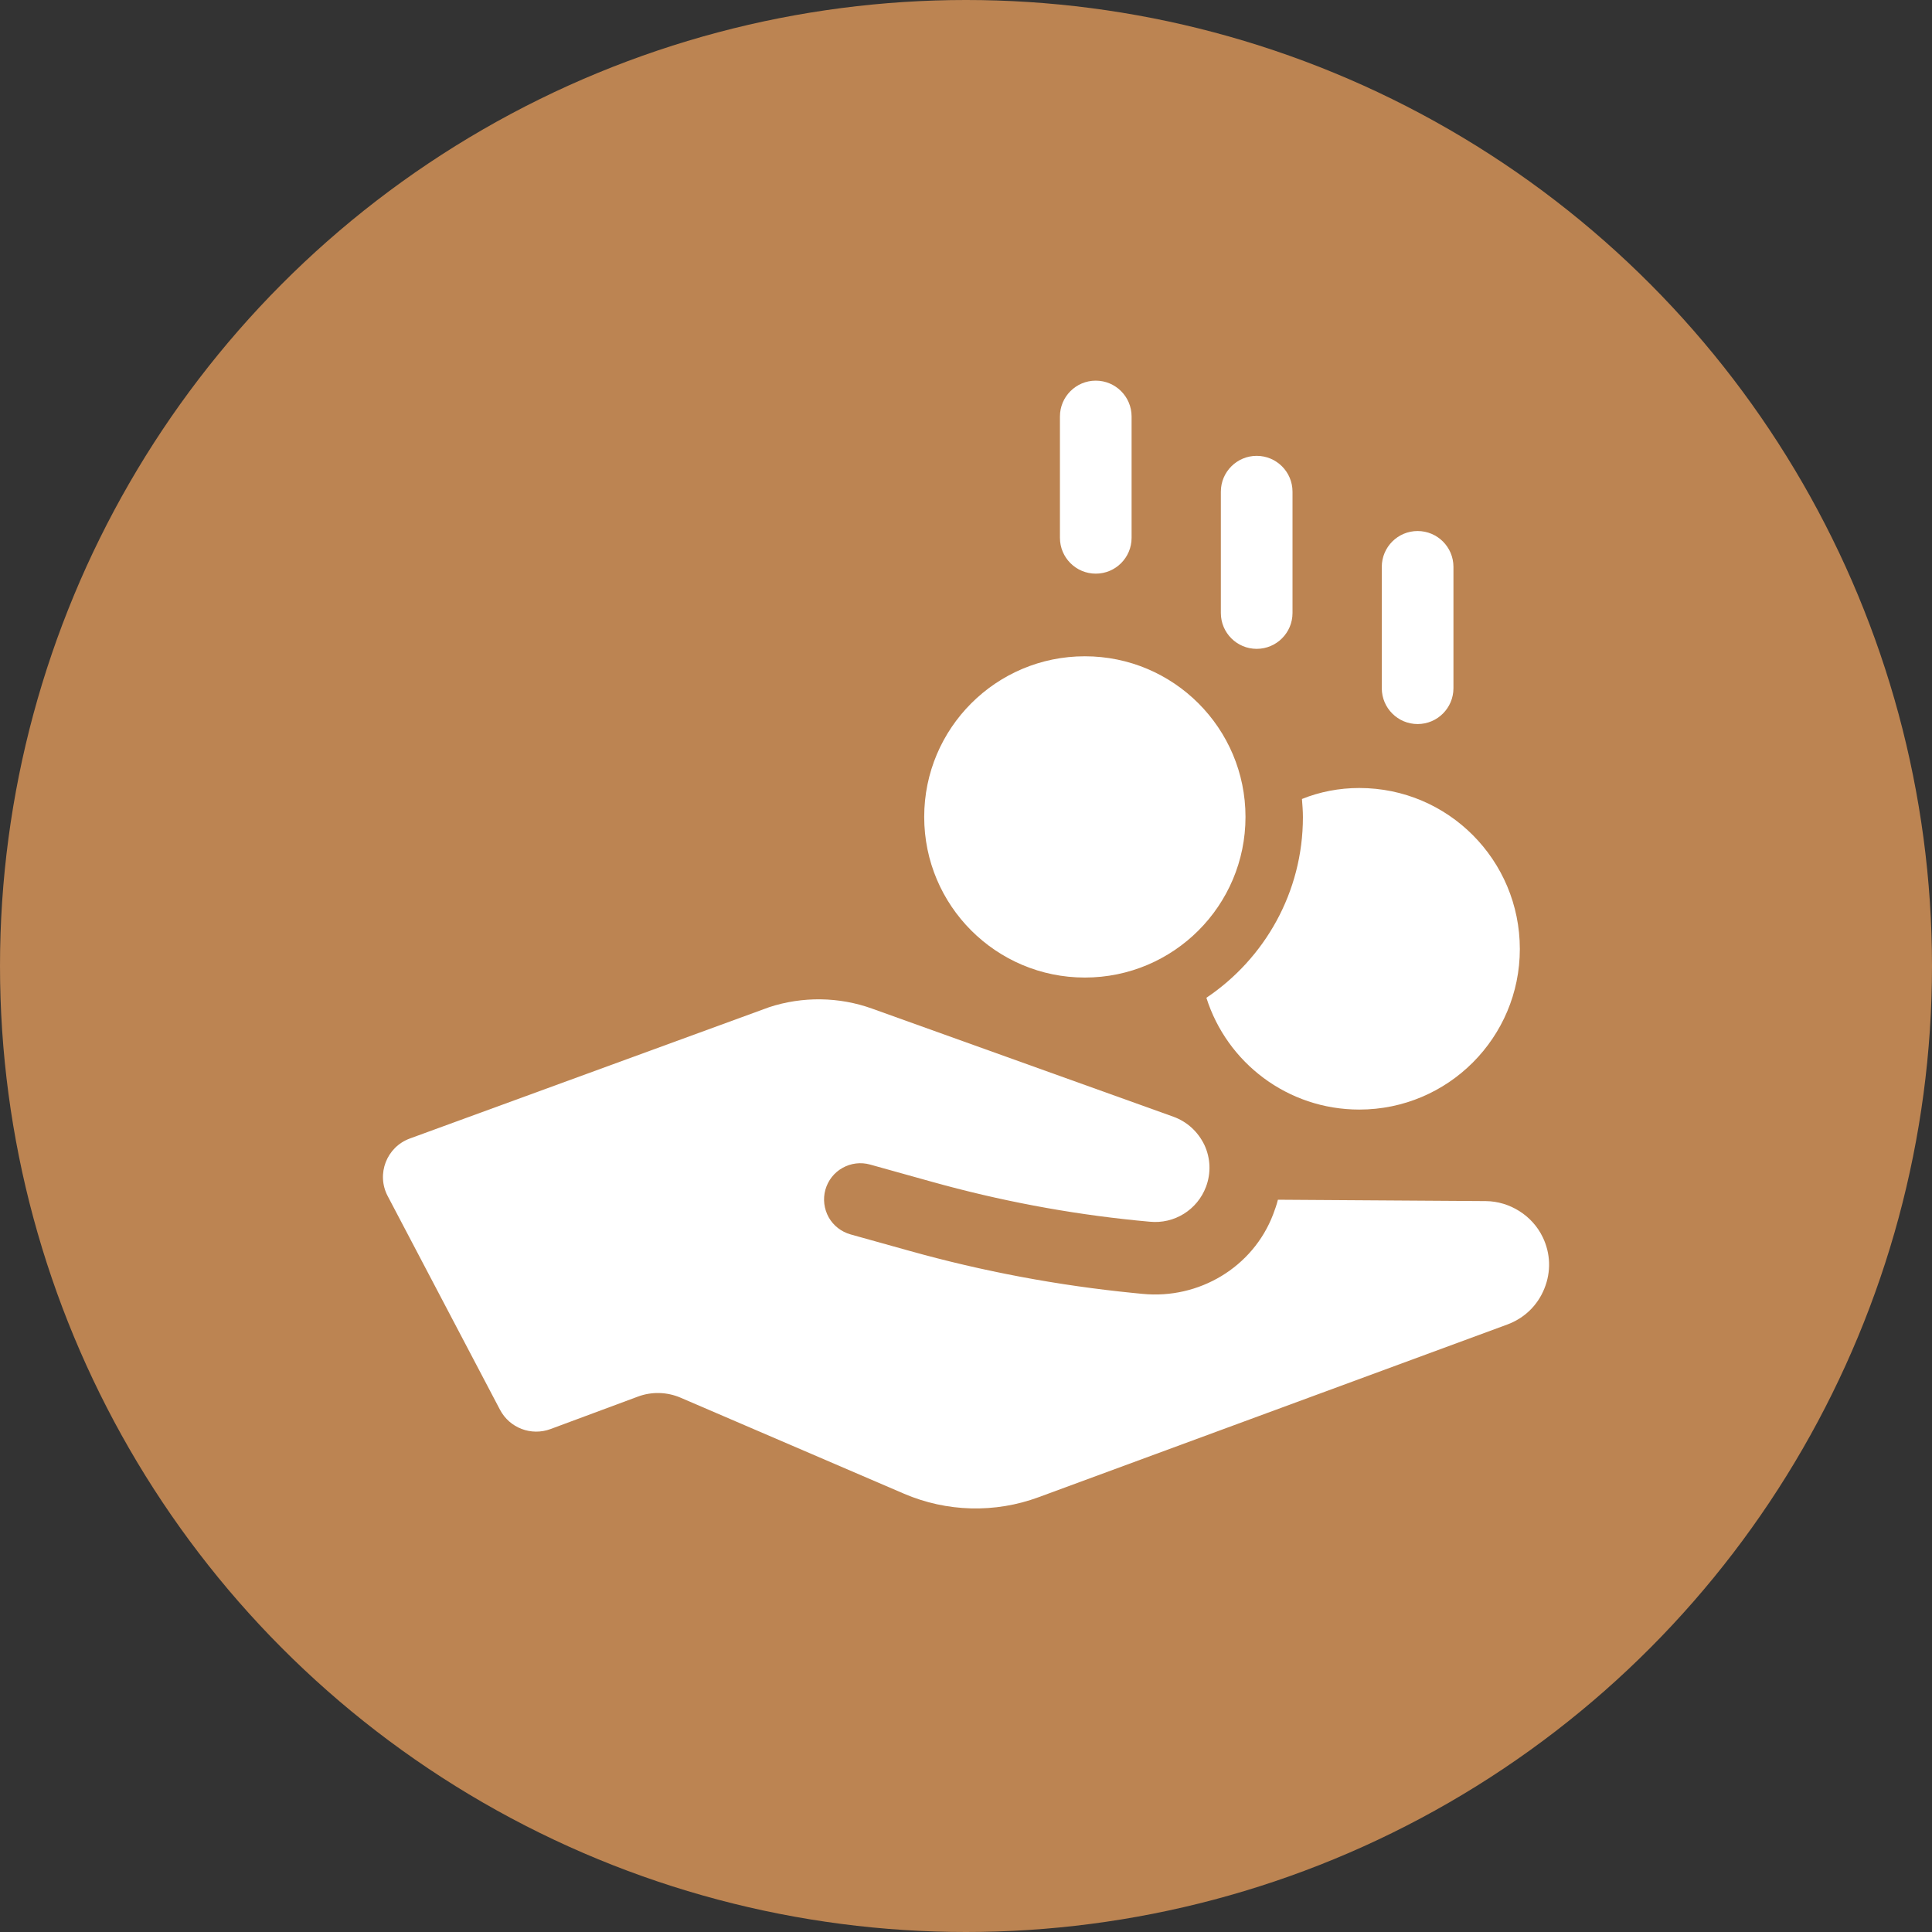
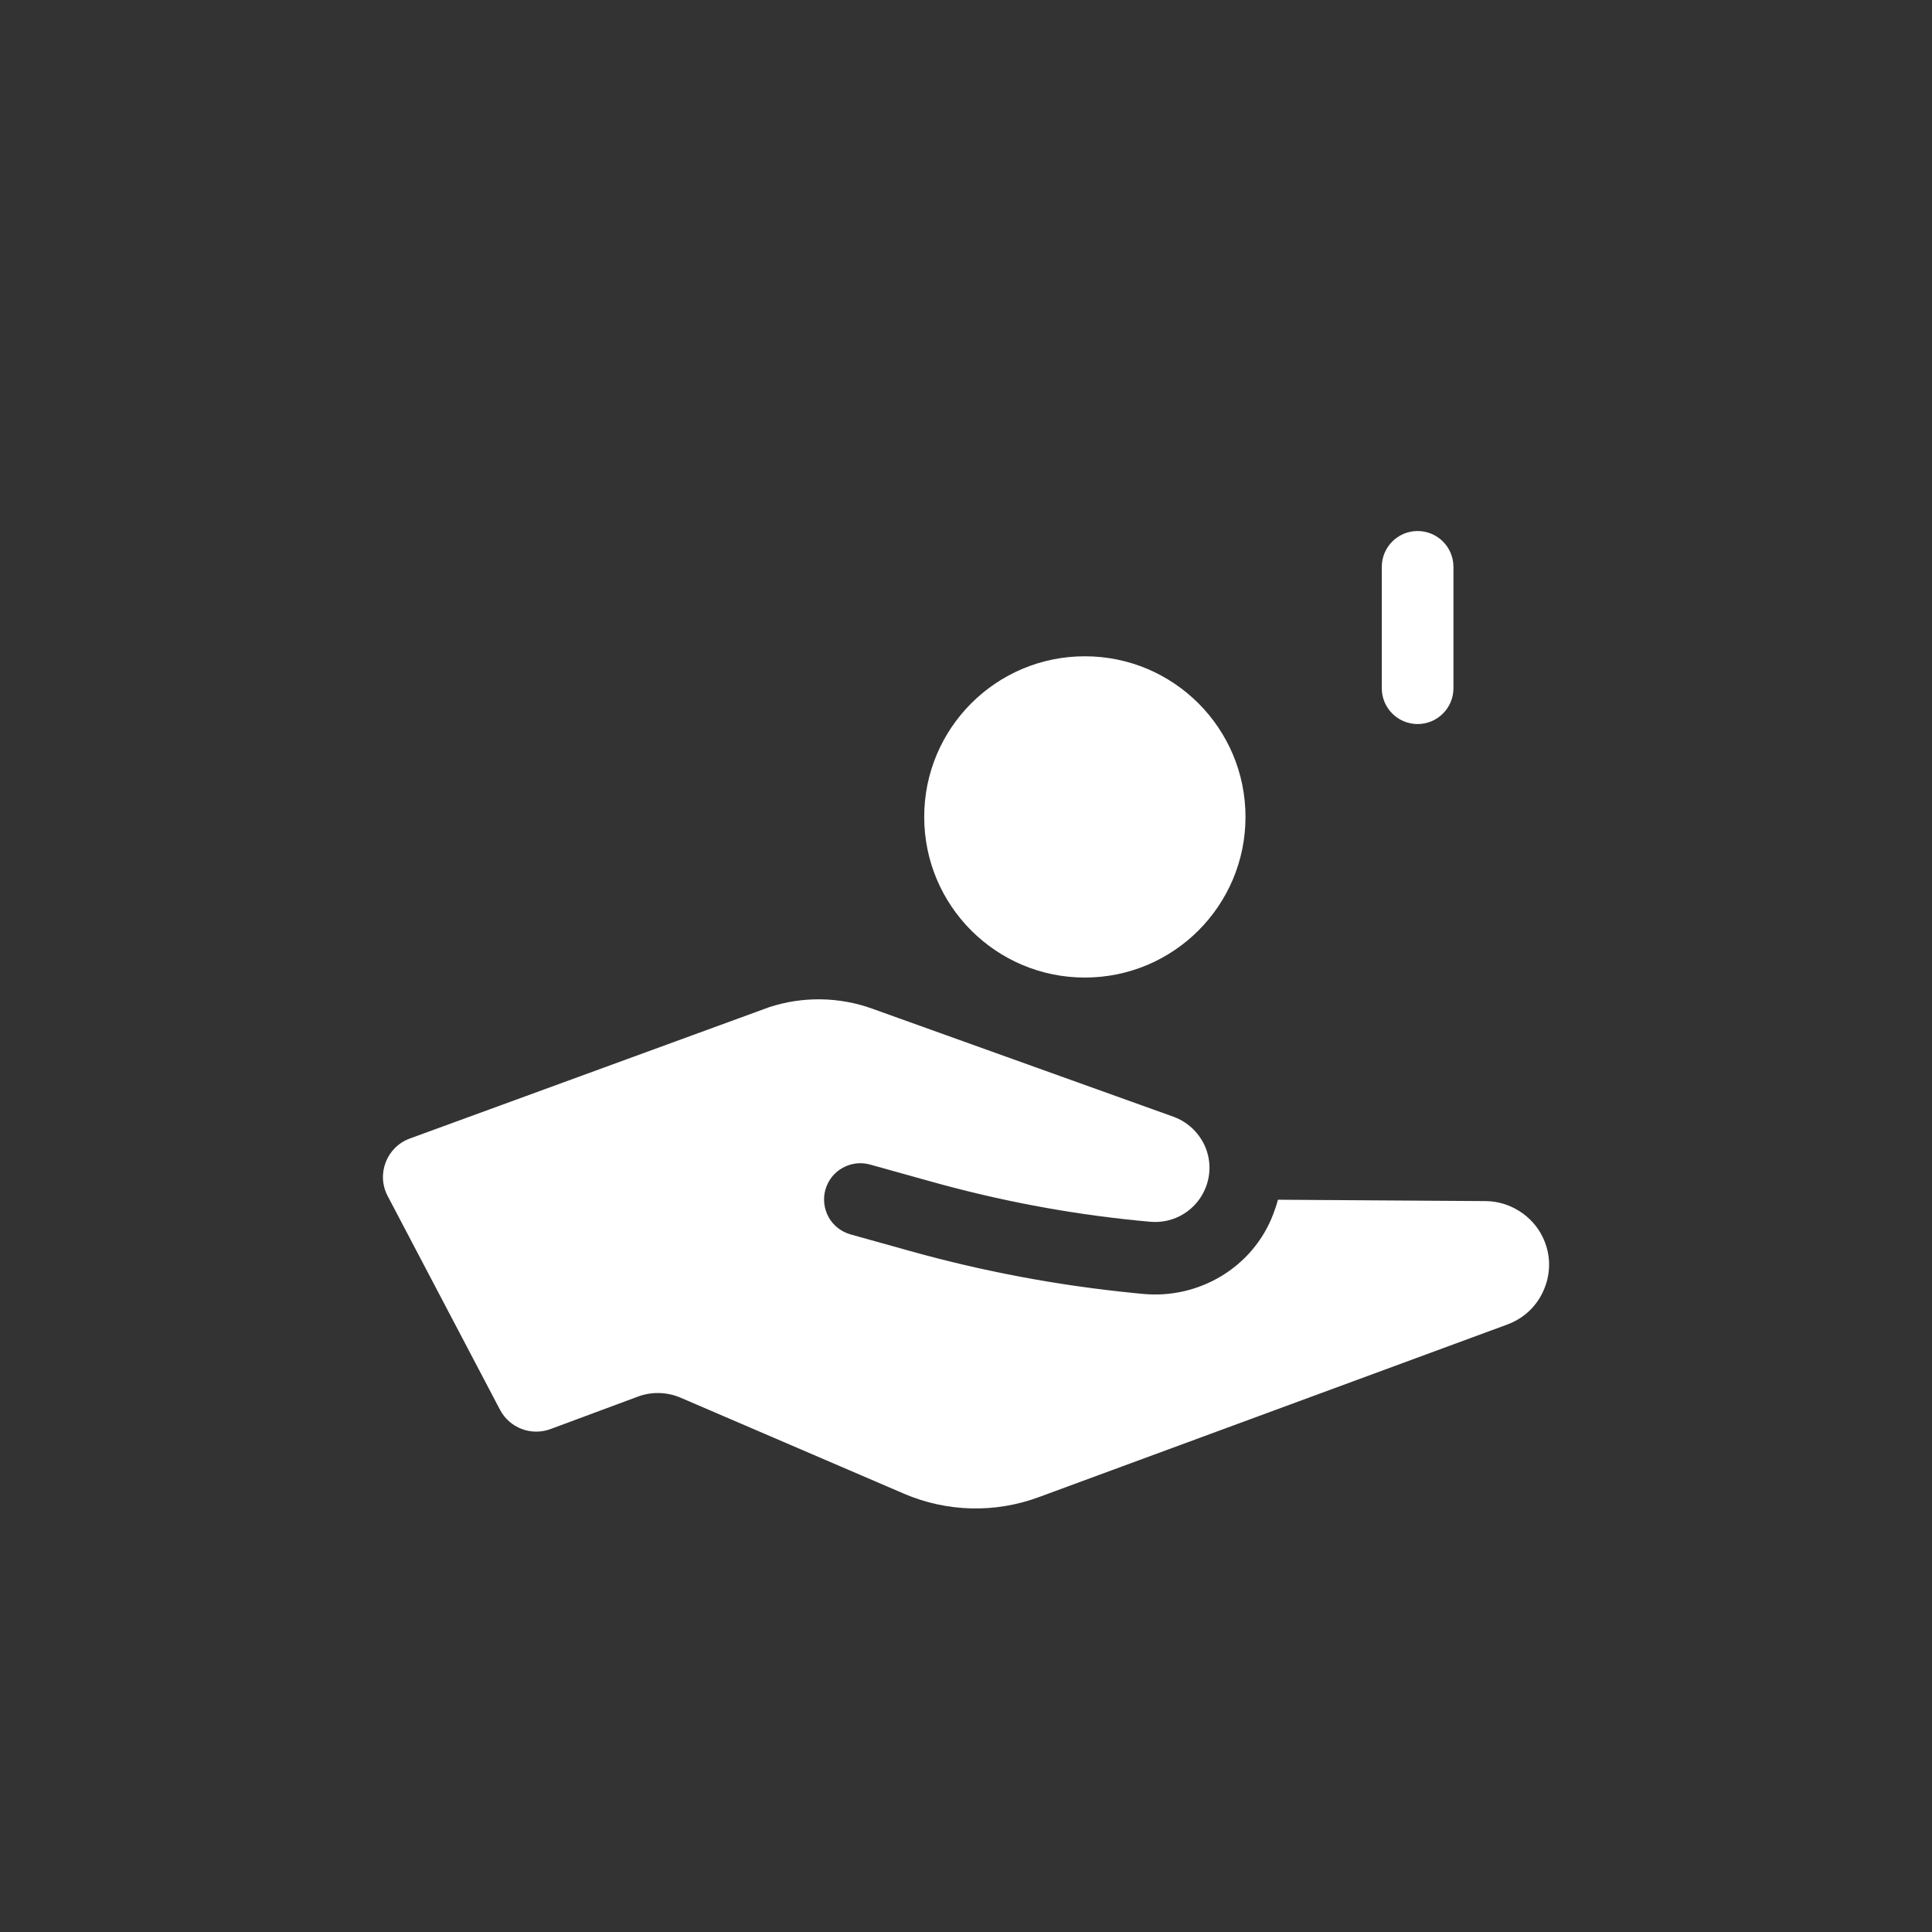
<svg xmlns="http://www.w3.org/2000/svg" id="Layer_1" data-name="Layer 1" viewBox="0 0 90 90">
  <rect x="0" y="0" width="90" height="90" fill="#333333" stroke="none" />
  <defs>
    <style>
      .cls-1 {
        fill: #bc8452;
      }

      .cls-2 {
        fill: #fff;
      }
    </style>
  </defs>
-   <circle id="Ellipse_109" data-name="Ellipse 109" class="cls-1" cx="45" cy="45" r="45" />
  <g>
    <path class="cls-2" d="M71.865,57.631c-.478-1.003-1.535-1.67-2.649-1.679l-9.686-.064c-.055.224-.135.451-.22.676-.939,2.472-3.463,3.971-6.094,3.709l-.385-.038c-3.541-.35-7.044-1.008-10.47-1.967l-2.738-.764c-.433-.124-.797-.405-1.018-.794-.219-.396-.276-.855-.156-1.287.124-.437.407-.798.797-1.017.396-.221.852-.278,1.287-.156l2.884.804c3.122.872,6.313,1.477,9.538,1.801l.601.057c1.146.117,2.222-.553,2.625-1.63.237-.634.212-1.326-.075-1.944-.298-.619-.806-1.084-1.44-1.315l-14.043-5.038c-1.535-.554-3.239-.576-4.793-.066l-16.737,6.117c-1.085.397-1.572,1.659-1.034,2.68l5.232,9.955c.447.851,1.456,1.235,2.358.899l4.062-1.509c.648-.243,1.363-.222,1.998.051l10.401,4.47c1.992.856,4.237.915,6.271.164l21.84-8.047c.794-.296,1.405-.887,1.721-1.672.319-.786.29-1.635-.076-2.395Z" />
-     <path class="cls-2" d="M56.198,46.479c.957,3.027,3.784,5.209,7.123,5.209,4.14,0,7.479-3.361,7.479-7.479,0-4.14-3.339-7.501-7.479-7.501-.935,0-1.848.178-2.671.512.022.289.045.556.045.846,0,3.495-1.781,6.589-4.496,8.414Z" />
    <path class="cls-2" d="M50.536,45.538c4.133,0,7.484-3.35,7.484-7.483s-3.351-7.483-7.484-7.483-7.483,3.35-7.483,7.483,3.351,7.483,7.483,7.483Z" />
-     <path class="cls-2" d="M51.045,26.723c.922,0,1.669-.748,1.669-1.669v-5.653c0-.922-.748-1.669-1.669-1.669s-1.669.748-1.669,1.669v5.653c0,.922.748,1.669,1.669,1.669Z" />
-     <path class="cls-2" d="M58.541,30.226c.922,0,1.669-.748,1.669-1.669v-5.653c0-.922-.748-1.669-1.669-1.669s-1.669.748-1.669,1.669v5.653c0,.922.748,1.669,1.669,1.669Z" />
    <path class="cls-2" d="M66.038,33.729c.922,0,1.669-.748,1.669-1.669v-5.654c0-.922-.748-1.669-1.669-1.669s-1.669.748-1.669,1.669v5.654c0,.922.748,1.669,1.669,1.669Z" />
  </g>
</svg>